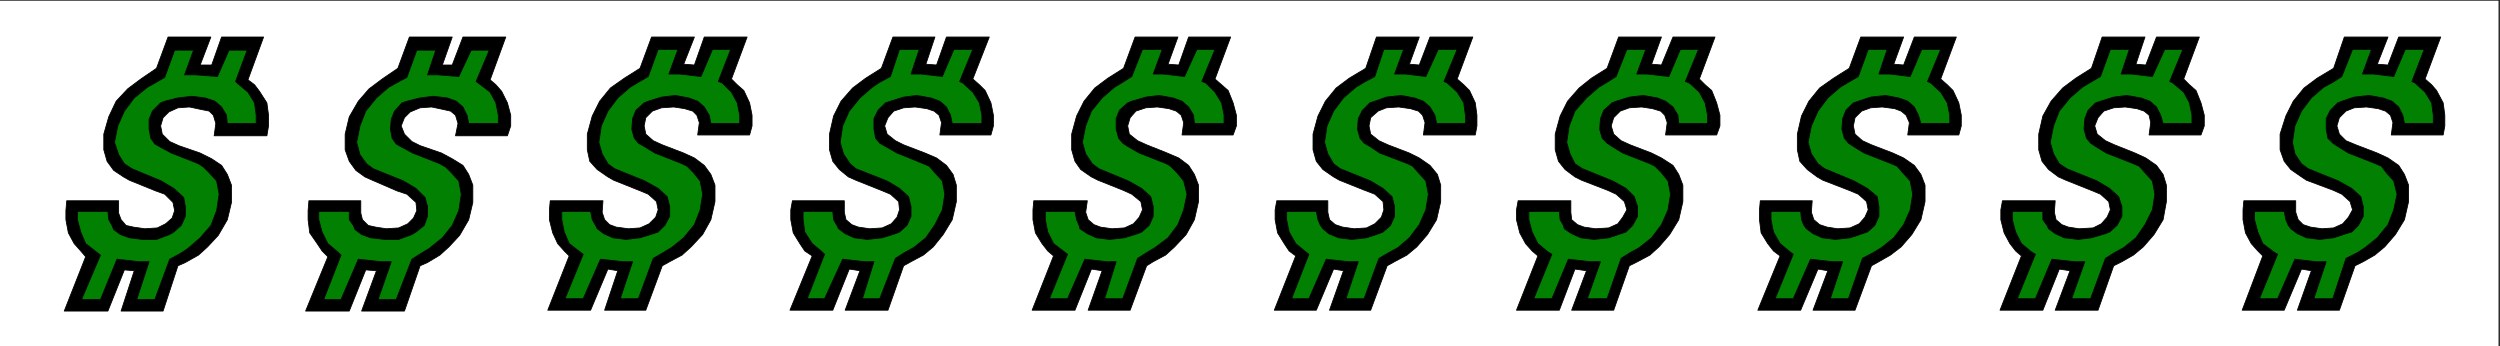
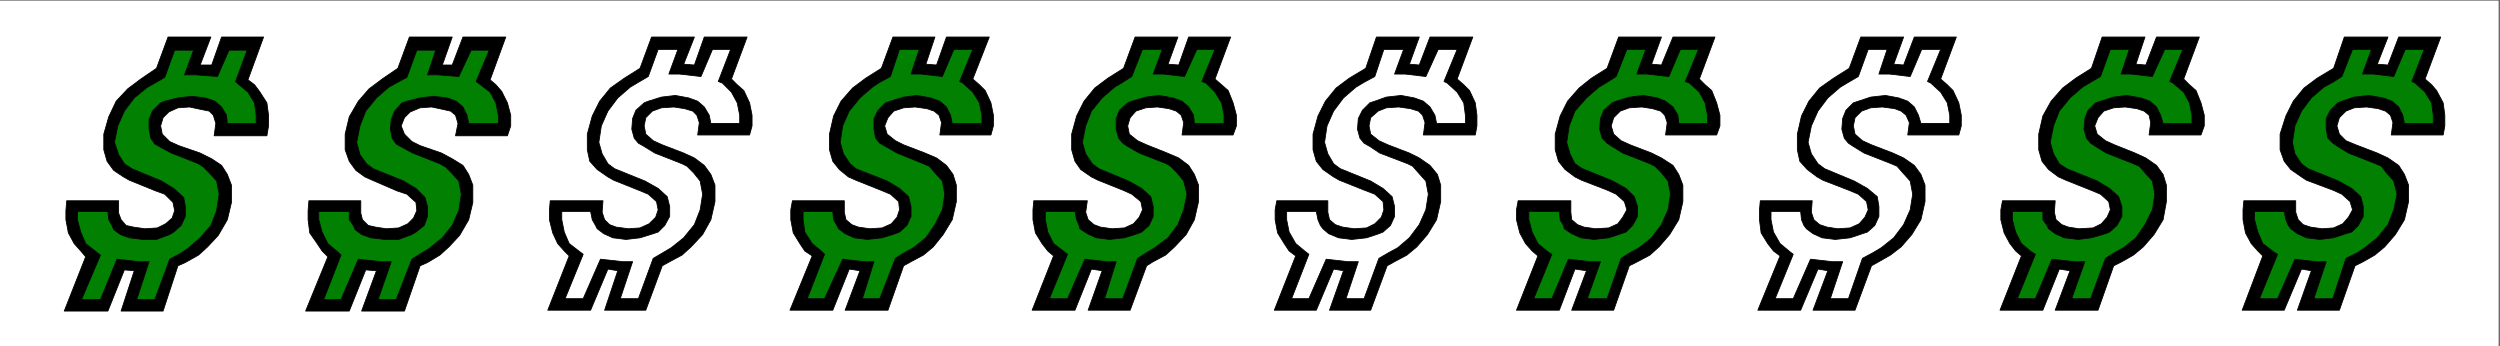
<svg xmlns="http://www.w3.org/2000/svg" width="490.455" height="67.96" fill-rule="evenodd" stroke-linecap="round" preserveAspectRatio="none" viewBox="0 0 3035 421">
  <style>.pen0{stroke:#000;stroke-width:1;stroke-linejoin:round}.brush1{fill:#000}.brush2{fill:#018001}</style>
  <path d="m189 232 11 4 10 10 2 10-3 9-8 7-10 5-15 1-14-2-9-2-6-7-3-8v-15H81l13 13v10l4 15 6 14 14 11 4 3-23 54h23l20-49 26 3h13l-15 46h22l18-49 13-7 9-6 15-13 13-15 7-18 3-20-3-16-9-10-7-7-6-4-33-13-13-7-7-4-5-7-2-11v-12l4-10 10-10 5-2 16-4 17-2 16 2 12 4 8 7 6 10 1 10h35v-10l-2-15-8-13-12-10-3-3 14-38h-22l-14 32-26-2h-14l11-30h-23l-12 33-12 7-9 5-16 13-12 16-8 18-4 20 5 15 7 11 9 6 36 15 15 9 12 11 2 11v12l-5 11-9 8-5 3-16 6h-17l-16-2-11-4-8-6-2-5-4-7-1-10H94l-13-13-1 12v11l3 16 7 13 8 9 6 7-26 66h53l20-50 12 1-16 49h51l18-55 9-4 16-9 11-10 13-14 11-19 5-21v-21l-5-13-7-11-12-8-14-7-26-9-11-5-9-9-2-10 3-10 7-7 11-5 14-1 14 3 10 2 5 5 3 10-2 15h64l2-12v-13l-2-15-9-14-6-8-8-6 19-52h-51l-12 34h-14l13-34h-52l-14 38-19 13-16 12-14 15-9 19-6 21v19l4 14 8 11 12 8 7 4 32 13z" class="pen0 brush1" />
  <path d="m247 203 7 7 9 10 3 16-3 20-7 18-13 15-15 13-9 6-13 7-18 49h-22l15-46h-13l-26-3-20 49H99l23-54-4-3-14-11-6-14-4-15v-10h37l1 10 4 7 2 5 8 6 11 4 16 2h17l16-6 5-3 9-8 5-11v-12l-2-11-12-11-15-9-36-15-9-6-7-11-5-15 4-20 8-18 12-16 16-13 9-5 12-7 12-33h23l-11 30h14l26 2 14-32h22l-14 38 3 3 12 10 8 13 2 15v10h-35l-1-10-6-10-8-7-12-4-16-2-17 2-16 4-5 2-10 10-4 10v12l2 11 5 7 7 4 13 7 33 13 6 4z" class="pen0 brush2" />
  <path d="m482 232 12 4 11 10 1 10-4 9-7 7-11 5-15 1-13-2-9-2-7-7-2-8v-15h-63l12 13v10l4 15 7 14 13 11 3 3-21 54h21l21-49 27 3h13l-16 46h22l19-49 11-7 10-6 16-13 12-15 8-18 3-20-3-16-9-10-7-7-7-4-33-13-13-7-7-4-5-7-2-11 1-12 4-10 9-10 6-2 16-4 16-2 17 2 11 4 8 7 5 10 2 10h36v-10l-3-15-7-13-13-10-4-3 16-38h-22l-15 32-25-2h-13l10-30h-23l-12 33-13 7-9 5-15 13-13 16-7 18-4 20 4 15 8 11 8 6 37 15 15 9 11 11 3 11v12l-4 11-10 8-5 3-16 6h-17l-17-2-11-4-8-6-2-5-5-7v-10h-37l-12-13-1 12v11l2 16 9 13 6 9 7 7-27 66h53l20-50 13 1-18 49h52l19-55 9-4 15-9 11-10 13-14 11-19 5-21v-21l-5-13-7-11-13-8-13-7-26-9-10-5-9-9-4-10 4-10 7-7 12-5 14-1 14 3 9 2 6 5 3 10-3 15h63l4-12v-13l-4-15-7-14-7-8-7-6 19-52h-52l-13 34h-12l12-34h-52l-14 38-19 13-16 12-13 15-11 19-5 21v19l5 14 8 11 11 8 9 4 30 13z" class="pen0 brush1" />
  <path d="m541 203 7 7 9 10 3 16-3 20-8 18-12 15-16 13-10 6-11 7-19 49h-22l16-46h-13l-27-3-21 49h-21l21-54-3-3-13-11-7-14-4-15v-10h37v10l5 7 2 5 8 6 11 4 17 2h17l16-6 5-3 10-8 4-11v-12l-3-11-11-11-15-9-37-15-8-6-8-11-4-15 4-20 7-18 13-16 15-13 9-5 13-7 12-33h23l-10 30h13l25 2 15-32h22l-16 38 4 3 13 10 7 13 3 15v10h-36l-2-10-5-10-8-7-11-4-17-2-16 2-16 4-6 2-9 10-4 10-1 12 2 11 5 7 7 4 13 7 33 13 7 4z" class="pen0 brush2" />
  <path d="m775 231 12 5 10 9 2 10-3 9-8 8-11 5-14 1-15-2-8-3-6-6-3-9 1-14h-64l14 13v10l3 15 6 14 13 10 4 3-22 54h22l21-48 27 3h12l-15 45h22l18-49 12-7 10-6 15-12 13-16 7-18 3-19-3-16-8-10-8-8-6-3-33-13-13-8-7-4-5-6-3-11 1-13 4-10 10-9 5-2 16-5 17-2 16 3 11 4 8 7 6 10 2 10h35v-10l-3-15-7-13-11-11-5-2 15-39h-22l-14 33-26-3h-13l11-30h-24l-12 33-12 7-10 6-15 13-12 16-8 18-3 20 4 14 7 12 8 6 37 15 16 9 11 10 3 12v12l-6 11-8 8-6 2-16 5-17 2-16-2-11-5-8-6-2-4-4-7-2-10h-35l-14-13-1 11v12l4 16 6 13 8 9 6 6-26 66h52l21-50 12 2-16 48h50l20-54 9-5 15-8 11-10 14-15 10-18 5-22v-20l-5-13-8-11-12-9-13-6-26-10-11-5-9-8-2-10 2-10 8-8 11-4 15-1 13 2 10 3 5 5 3 9-2 15h63l3-11v-13l-3-15-7-15-8-7-7-7 19-51h-52l-12 34-13-1 13-33h-52l-14 38-19 12-17 12-13 16-9 18-6 22v19l3 14 9 10 13 9 7 4 30 12z" class="pen0 brush1" />
-   <path d="m834 202 8 8 8 10 3 16-3 19-7 18-13 16-15 12-10 6-12 7-18 49h-22l15-45h-12l-27-3-21 48h-22l22-54-4-3-13-10-6-14-3-15v-10h35l2 10 4 7 2 4 8 6 11 5 16 2 17-2 16-5 6-2 8-8 6-11v-12l-3-12-11-10-16-9-37-15-8-6-7-12-4-14 3-20 8-18 12-16 15-13 10-6 12-7 12-33h24l-11 30h13l26 3 14-33h22l-15 39 5 2 11 11 7 13 3 15v10h-35l-2-10-6-10-8-7-11-4-16-3-17 2-16 5-5 2-10 9-4 10-1 13 3 11 5 6 7 4 13 8 33 13 6 3z" class="pen0 brush2" />
  <path d="m1069 231 12 5 10 9 1 10-3 9-7 8-11 5-15 1-14-2-8-3-7-6-2-9v-14h-63l13 13v10l2 15 9 14 12 10 3 3-21 54h21l22-48 26 3h12l-14 45h21l19-49 11-7 11-6 15-12 11-16 9-18 3-19-3-16-9-10-7-8-7-3-32-13-14-8-7-4-5-6-2-11v-13l5-10 9-9 6-2 16-5 16-2 17 3 11 4 8 7 5 10 2 10h36v-10l-3-15-8-13-12-11-4-2 16-39h-23l-14 33-26-3h-12l10-30h-24l-11 33-13 7-9 6-15 13-13 16-8 18-3 20 4 14 8 12 7 6 38 15 15 9 11 10 3 12v12l-5 11-9 8-5 2-16 5-18 2-16-2-11-5-8-6-2-4-4-7-1-10h-36l-13-13-2 11v12l3 16 8 13 6 9 9 6-27 66h52l20-50 13 2-18 48h52l19-54 9-5 15-8 12-10 12-15 11-18 5-22v-20l-4-13-8-11-12-9-14-6-26-10-10-5-10-8-3-10 4-10 7-8 12-4 14-1 14 2 9 3 6 5 3 9-2 15h62l3-11v-13l-3-15-7-15-7-7-8-7 20-51h-52l-12 34-13-1 11-33h-51l-14 38-19 12-16 12-14 16-9 18-5 22v19l4 14 8 10 11 9 9 4 30 12z" class="pen0 brush1" />
  <path d="m1128 202 7 8 9 10 3 16-3 19-9 18-11 16-15 12-11 6-11 7-19 49h-21l14-45h-12l-26-3-22 48h-21l21-54-3-3-12-10-9-14-2-15v-10h36l1 10 4 7 2 4 8 6 11 5 16 2 18-2 16-5 5-2 9-8 5-11v-12l-3-12-11-10-15-9-38-15-7-6-8-12-4-14 3-20 8-18 13-16 15-13 9-6 13-7 11-33h24l-10 30h12l26 3 14-33h23l-16 39 4 2 12 11 8 13 3 15v10h-36l-2-10-5-10-8-7-11-4-17-3-16 2-16 5-6 2-9 9-5 10v13l2 11 5 6 7 4 14 8 32 13 7 3z" class="pen0 brush2" />
  <path d="m1363 231 11 5 11 9 2 10-4 9-7 8-11 5-15 1-14-2-8-3-7-6-3-9 2-14h-65l14 13v10l3 15 7 14 13 10 4 3-22 54h22l21-48 26 3h12l-14 45h22l18-49 11-7 10-6 16-12 12-16 7-18 4-19-4-16-8-10-8-8-5-3-33-13-14-8-6-4-5-6-3-11v-13l4-10 10-9 5-2 17-5 16-2 17 3 11 4 8 7 6 10 1 10h36v-10l-3-15-8-13-11-11-5-2 16-39h-22l-15 33-26-3h-12l11-30h-24l-13 33-11 7-10 6-15 13-13 16-7 18-4 20 4 14 8 12 8 6 36 15 16 9 11 10 3 12v12l-5 11-9 8-5 2-16 5-18 2-16-2-11-5-9-6-1-4-3-7-2-10h-36l-14-13-1 11v12l3 16 8 13 7 9 7 6-26 66h52l20-50 13 2-17 48h51l20-54 8-5 15-8 11-10 14-15 10-18 5-22v-20l-5-13-7-11-12-9-14-6-25-10-11-5-10-8-2-10 3-10 7-8 12-4 14-1 14 2 9 3 6 5 3 9-2 15h62l4-11v-13l-4-15-6-15-8-7-8-7 19-51h-51l-12 34-13-1 12-33h-52l-14 38-19 12-16 12-13 16-9 18-6 22v19l4 14 7 10 13 9 8 4 30 12z" class="pen0 brush1" />
  <path d="m1421 202 8 8 8 10 4 16-4 19-7 18-12 16-16 12-10 6-11 7-18 49h-22l14-45h-12l-26-3-21 48h-22l22-54-4-3-13-10-7-14-3-15v-10h36l2 10 3 7 1 4 9 6 11 5 16 2 18-2 16-5 5-2 9-8 5-11v-12l-3-12-11-10-16-9-36-15-8-6-8-12-4-14 4-20 7-18 13-16 15-13 10-6 11-7 13-33h24l-11 30h12l26 3 15-33h22l-16 39 5 2 11 11 8 13 3 15v10h-36l-1-10-6-10-8-7-11-4-17-3-16 2-17 5-5 2-10 9-4 10v13l3 11 5 6 6 4 14 8 33 13 5 3z" class="pen0 brush2" />
  <path d="m1656 231 13 5 10 9 1 10-3 9-8 8-10 5-15 1-14-2-9-3-7-6-2-9v-14h-62l12 13v10l3 15 8 14 12 10 4 3-21 54h21l21-48 26 3h13l-15 45h22l18-49 12-7 11-6 14-12 12-16 8-18 3-19-3-16-9-10-7-8-6-3-34-13-12-8-7-4-5-6-3-11 1-13 5-10 9-9 6-2 14-5 18-2 16 3 11 4 8 7 6 10 2 10h35v-10l-2-15-8-13-12-11-4-2 16-39h-23l-15 33-25-3h-13l11-30h-24l-11 33-13 7-10 6-15 13-12 16-8 18-3 20 4 14 7 12 8 6 37 15 15 9 11 10 3 12v12l-5 11-9 8-5 2-15 5-18 2-16-2-12-5-7-6-3-4-3-7-2-10h-36l-12-13-2 11v12l3 16 8 13 6 9 8 6-26 66h51l21-50 12 2-17 48h50l20-54 9-5 15-8 12-10 13-15 11-18 5-22v-20l-4-13-9-11-13-9-12-6-26-10-11-5-10-8-2-10 2-10 9-8 10-4 15-1 14 2 10 3 5 5 3 9-2 15h63l2-11v-13l-2-15-7-15-7-7-8-7 19-51h-52l-13 34-12-1 12-33h-52l-13 38-20 12-16 12-13 16-9 18-6 22v19l4 14 8 10 13 9 7 4 30 12z" class="pen0 brush1" />
-   <path d="m1715 202 7 8 9 10 3 16-3 19-8 18-12 16-14 12-11 6-12 7-18 49h-22l15-45h-13l-26-3-21 48h-21l21-54-4-3-12-10-8-14-3-15v-10h36l2 10 3 7 3 4 7 6 12 5 16 2 18-2 15-5 5-2 9-8 5-11v-12l-3-12-11-10-15-9-37-15-8-6-7-12-4-14 3-20 8-18 12-16 15-13 10-6 13-7 11-33h24l-11 30h13l25 3 15-33h23l-16 39 4 2 12 11 8 13 2 15v10h-35l-2-10-6-10-8-7-11-4-16-3-18 2-14 5-6 2-9 9-5 10-1 13 3 11 5 6 7 4 12 8 34 13 6 3z" class="pen0 brush2" />
  <path d="m1951 231 11 5 10 9 3 10-5 9-6 8-11 5-16 1-14-2-8-3-7-6-1-9v-14h-64l13 13v10l4 15 7 14 12 10 5 3-22 54h22l20-48 26 3h13l-16 45h24l17-49 11-7 11-6 15-12 12-16 8-18 3-19-3-16-8-10-8-8-6-3-33-13-13-8-6-4-6-6-3-11 1-13 4-10 10-9 5-2 16-5 17-2 17 3 10 4 9 7 6 10 1 10h35v-10l-3-15-7-13-12-11-5-2 16-39h-22l-14 33-27-3h-12l11-30h-23l-13 33-11 7-10 6-15 13-14 16-7 18-3 20 4 14 6 12 9 6 37 15 16 9 10 10 4 12v12l-6 11-8 8-6 2-15 5-18 2-16-2-11-5-9-6-1-4-4-7-1-10h-37l-13-13-2 11v12l4 16 7 13 8 9 7 6-26 66h52l19-50 14 2-18 48h51l19-54 10-5 15-8 11-10 13-15 11-18 5-22v-20l-5-13-7-11-14-9-12-6-26-10-11-5-9-8-3-10 3-10 8-8 11-4 15-1 13 2 10 3 5 5 3 9-2 15h62l4-11v-13l-4-15-6-15-8-7-7-7 19-51h-51l-14 34-12-1 12-33h-52l-14 38-19 12-15 12-14 16-9 18-6 22v19l4 14 8 10 12 9 8 4 31 12z" class="pen0 brush1" />
  <path d="m2009 202 8 8 8 10 3 16-3 19-8 18-12 16-15 12-11 6-11 7-17 49h-24l16-45h-13l-26-3-20 48h-22l22-54-5-3-12-10-7-14-4-15v-10h37l1 10 4 7 1 4 9 6 11 5 16 2 18-2 15-5 6-2 8-8 6-11v-12l-4-12-10-10-16-9-37-15-9-6-6-12-4-14 3-20 7-18 14-16 15-13 10-6 11-7 13-33h23l-11 30h12l27 3 14-33h22l-16 39 5 2 12 11 7 13 3 15v10h-35l-1-10-6-10-9-7-10-4-17-3-17 2-16 5-5 2-10 9-4 10-1 13 3 11 6 6 6 4 13 8 33 13 6 3z" class="pen0 brush2" />
  <path d="m2244 231 12 5 10 9 2 10-4 9-7 8-11 5-15 1-13-2-9-3-7-6-3-9 1-14h-63l13 13v10l3 15 8 14 12 10 4 3-22 54h22l21-48 26 3h13l-15 45h22l17-49 13-7 10-6 15-12 12-16 8-18 3-19-3-16-9-10-7-8-7-3-33-13-13-8-6-4-5-6-3-11 1-13 4-10 9-9 6-2 15-5 18-2 16 3 11 4 8 7 5 10 3 10h35v-10l-3-15-8-13-12-11-4-2 16-39h-23l-14 33-25-3h-13l10-30h-23l-12 33-12 7-10 6-15 13-12 16-8 18-4 20 4 14 8 12 8 6 36 15 16 9 12 10 2 12v12l-5 11-9 8-6 2-15 5-18 2-16-2-11-5-8-6-3-4-3-7-1-10h-36l-13-13-1 11v12l2 16 8 13 7 9 8 6-27 66h52l21-50 12 2-18 48h51l20-54 9-5 14-8 13-10 13-15 11-18 5-22v-20l-5-13-8-11-13-9-13-6-26-10-11-5-9-8-2-10 2-10 8-8 11-4 14-1 15 2 8 3 6 5 4 9-2 15h62l3-11v-13l-3-15-7-15-7-7-8-7 19-51h-51l-13 34-12-1 12-33h-52l-14 38-19 12-17 12-13 16-9 18-5 22v19l3 14 9 10 12 9 7 4 31 12z" class="pen0 brush1" />
-   <path d="m2303 202 7 8 9 10 3 16-3 19-8 18-12 16-15 12-10 6-13 7-17 49h-22l15-45h-13l-26-3-21 48h-22l22-54-4-3-12-10-8-14-3-15v-10h36l1 10 3 7 3 4 8 6 11 5 16 2 18-2 15-5 6-2 9-8 5-11v-12l-2-12-12-10-16-9-36-15-8-6-8-12-4-14 4-20 8-18 12-16 15-13 10-6 12-7 12-33h23l-10 30h13l25 3 14-33h23l-16 39 4 2 12 11 8 13 3 15v10h-35l-3-10-5-10-8-7-11-4-16-3-18 2-15 5-6 2-9 9-4 10-1 13 3 11 5 6 6 4 13 8 33 13 7 3z" class="pen0 brush2" />
  <path d="m2538 231 12 5 10 9 2 10-4 9-7 8-10 5-17 1-13-2-8-3-7-6-2-9 1-14h-64l12 13v10l4 15 7 14 12 10 5 3-22 54h22l20-48 27 3h13l-16 45h23l18-49 11-7 11-6 15-12 11-16 9-18 3-19-3-16-9-10-7-8-7-3-33-13-13-8-6-4-5-6-3-11 1-13 4-10 9-9 6-2 16-5 16-2 17 3 11 4 8 7 5 10 3 10h35v-10l-3-15-7-13-13-11-4-2 16-39h-22l-15 33-26-3h-12l10-30h-23l-12 33-12 7-10 6-15 13-13 16-7 18-4 20 4 14 7 12 9 6 37 15 15 9 11 10 4 12v12l-6 11-9 8-5 2-17 5-16 2-17-2-11-5-8-6-2-4-5-7v-10h-37l-12-13-2 11v12l4 16 7 13 7 9 7 6-26 66h52l20-50 13 2-18 48h52l19-54 10-5 14-8 12-10 13-15 11-18 4-22v-20l-4-13-8-11-13-9-13-6-25-10-11-5-10-8-3-10 4-10 7-8 12-4 14-1 14 2 9 3 6 5 2 9-2 15h63l4-11v-13l-4-15-6-15-8-7-7-7 19-51h-52l-13 34-12-1 11-33h-52l-13 38-19 12-16 12-14 16-10 18-5 22v19l4 14 8 10 12 9 9 4 30 12z" class="pen0 brush1" />
  <path d="m2597 202 7 8 9 10 3 16-3 19-9 18-11 16-15 12-11 6-11 7-18 49h-23l16-45h-13l-27-3-20 48h-22l22-54-5-3-12-10-7-14-4-15v-10h37v10l5 7 2 4 8 6 11 5 17 2 16-2 17-5 5-2 9-8 6-11v-12l-4-12-11-10-15-9-37-15-9-6-7-12-4-14 4-20 7-18 13-16 15-13 10-6 12-7 12-33h23l-10 30h12l26 3 15-33h22l-16 39 4 2 13 11 7 13 3 15v10h-35l-3-10-5-10-8-7-11-4-17-3-16 2-16 5-6 2-9 9-4 10-1 13 3 11 5 6 6 4 13 8 33 13 7 3z" class="pen0 brush2" />
  <path d="m2832 231 11 5 10 9 3 10-5 9-7 8-11 5-14 1-14-2-9-3-6-6-3-9v-14h-63l13 13v10l4 15 6 14 13 10 5 3-22 54h22l21-48 25 3h13l-15 45h23l16-49 14-7 9-6 15-12 13-16 7-18 4-19-4-16-9-10-6-8-7-3-33-13-13-8-6-4-6-6-2-11v-13l5-10 9-9 5-2 15-5 18-2 17 3 11 4 8 7 5 10 2 10h35v-10l-2-15-8-13-12-11-4-2 15-39h-23l-14 33-25-3h-13l11-30h-23l-13 33-11 7-11 6-15 13-12 16-8 18-3 20 3 14 8 12 8 6 37 15 16 9 11 10 3 12v12l-6 11-8 8-7 2-15 5-17 2-16-2-11-5-8-6-3-4-3-7-2-10h-36l-13-13-1 11v12l3 16 7 13 8 9 6 6-25 66h51l21-50 12 2-17 48h51l19-54 10-5 14-8 12-10 13-15 11-18 5-22v-20l-5-13-7-11-13-9-13-6-26-10-12-5-8-8-3-10 3-10 8-8 10-4 15-1 14 2 9 3 6 5 3 9-2 15h63l2-11v-13l-2-15-8-15-6-7-8-7 19-51h-51l-13 34-13-1 13-33h-53l-13 38-20 12-16 12-13 16-9 18-7 22v19l5 14 8 10 13 9 6 4 32 12z" class="pen0 brush1" />
  <path d="m2891 202 6 8 9 10 4 16-4 19-7 18-13 16-15 12-9 6-14 7-16 49h-23l15-45h-13l-25-3-21 48h-22l22-54-5-3-13-10-6-14-4-15v-10h36l2 10 3 7 3 4 8 6 11 5 16 2 17-2 15-5 7-2 8-8 6-11v-12l-3-12-11-10-16-9-37-15-8-6-8-12-3-14 3-20 8-18 12-16 15-13 11-6 11-7 13-33h23l-11 30h13l25 3 14-33h23l-15 39 4 2 12 11 8 13 2 15v10h-35l-2-10-5-10-8-7-11-4-17-3-18 2-15 5-5 2-9 9-5 10v13l2 11 6 6 6 4 13 8 33 13 7 3z" class="pen0 brush2" />
  <path fill="none" d="M-1 421V0h3035v421H-1" class="pen0" />
-   <path fill="none" d="M-1 421V0h3035v421H-1" class="pen0" />
</svg>